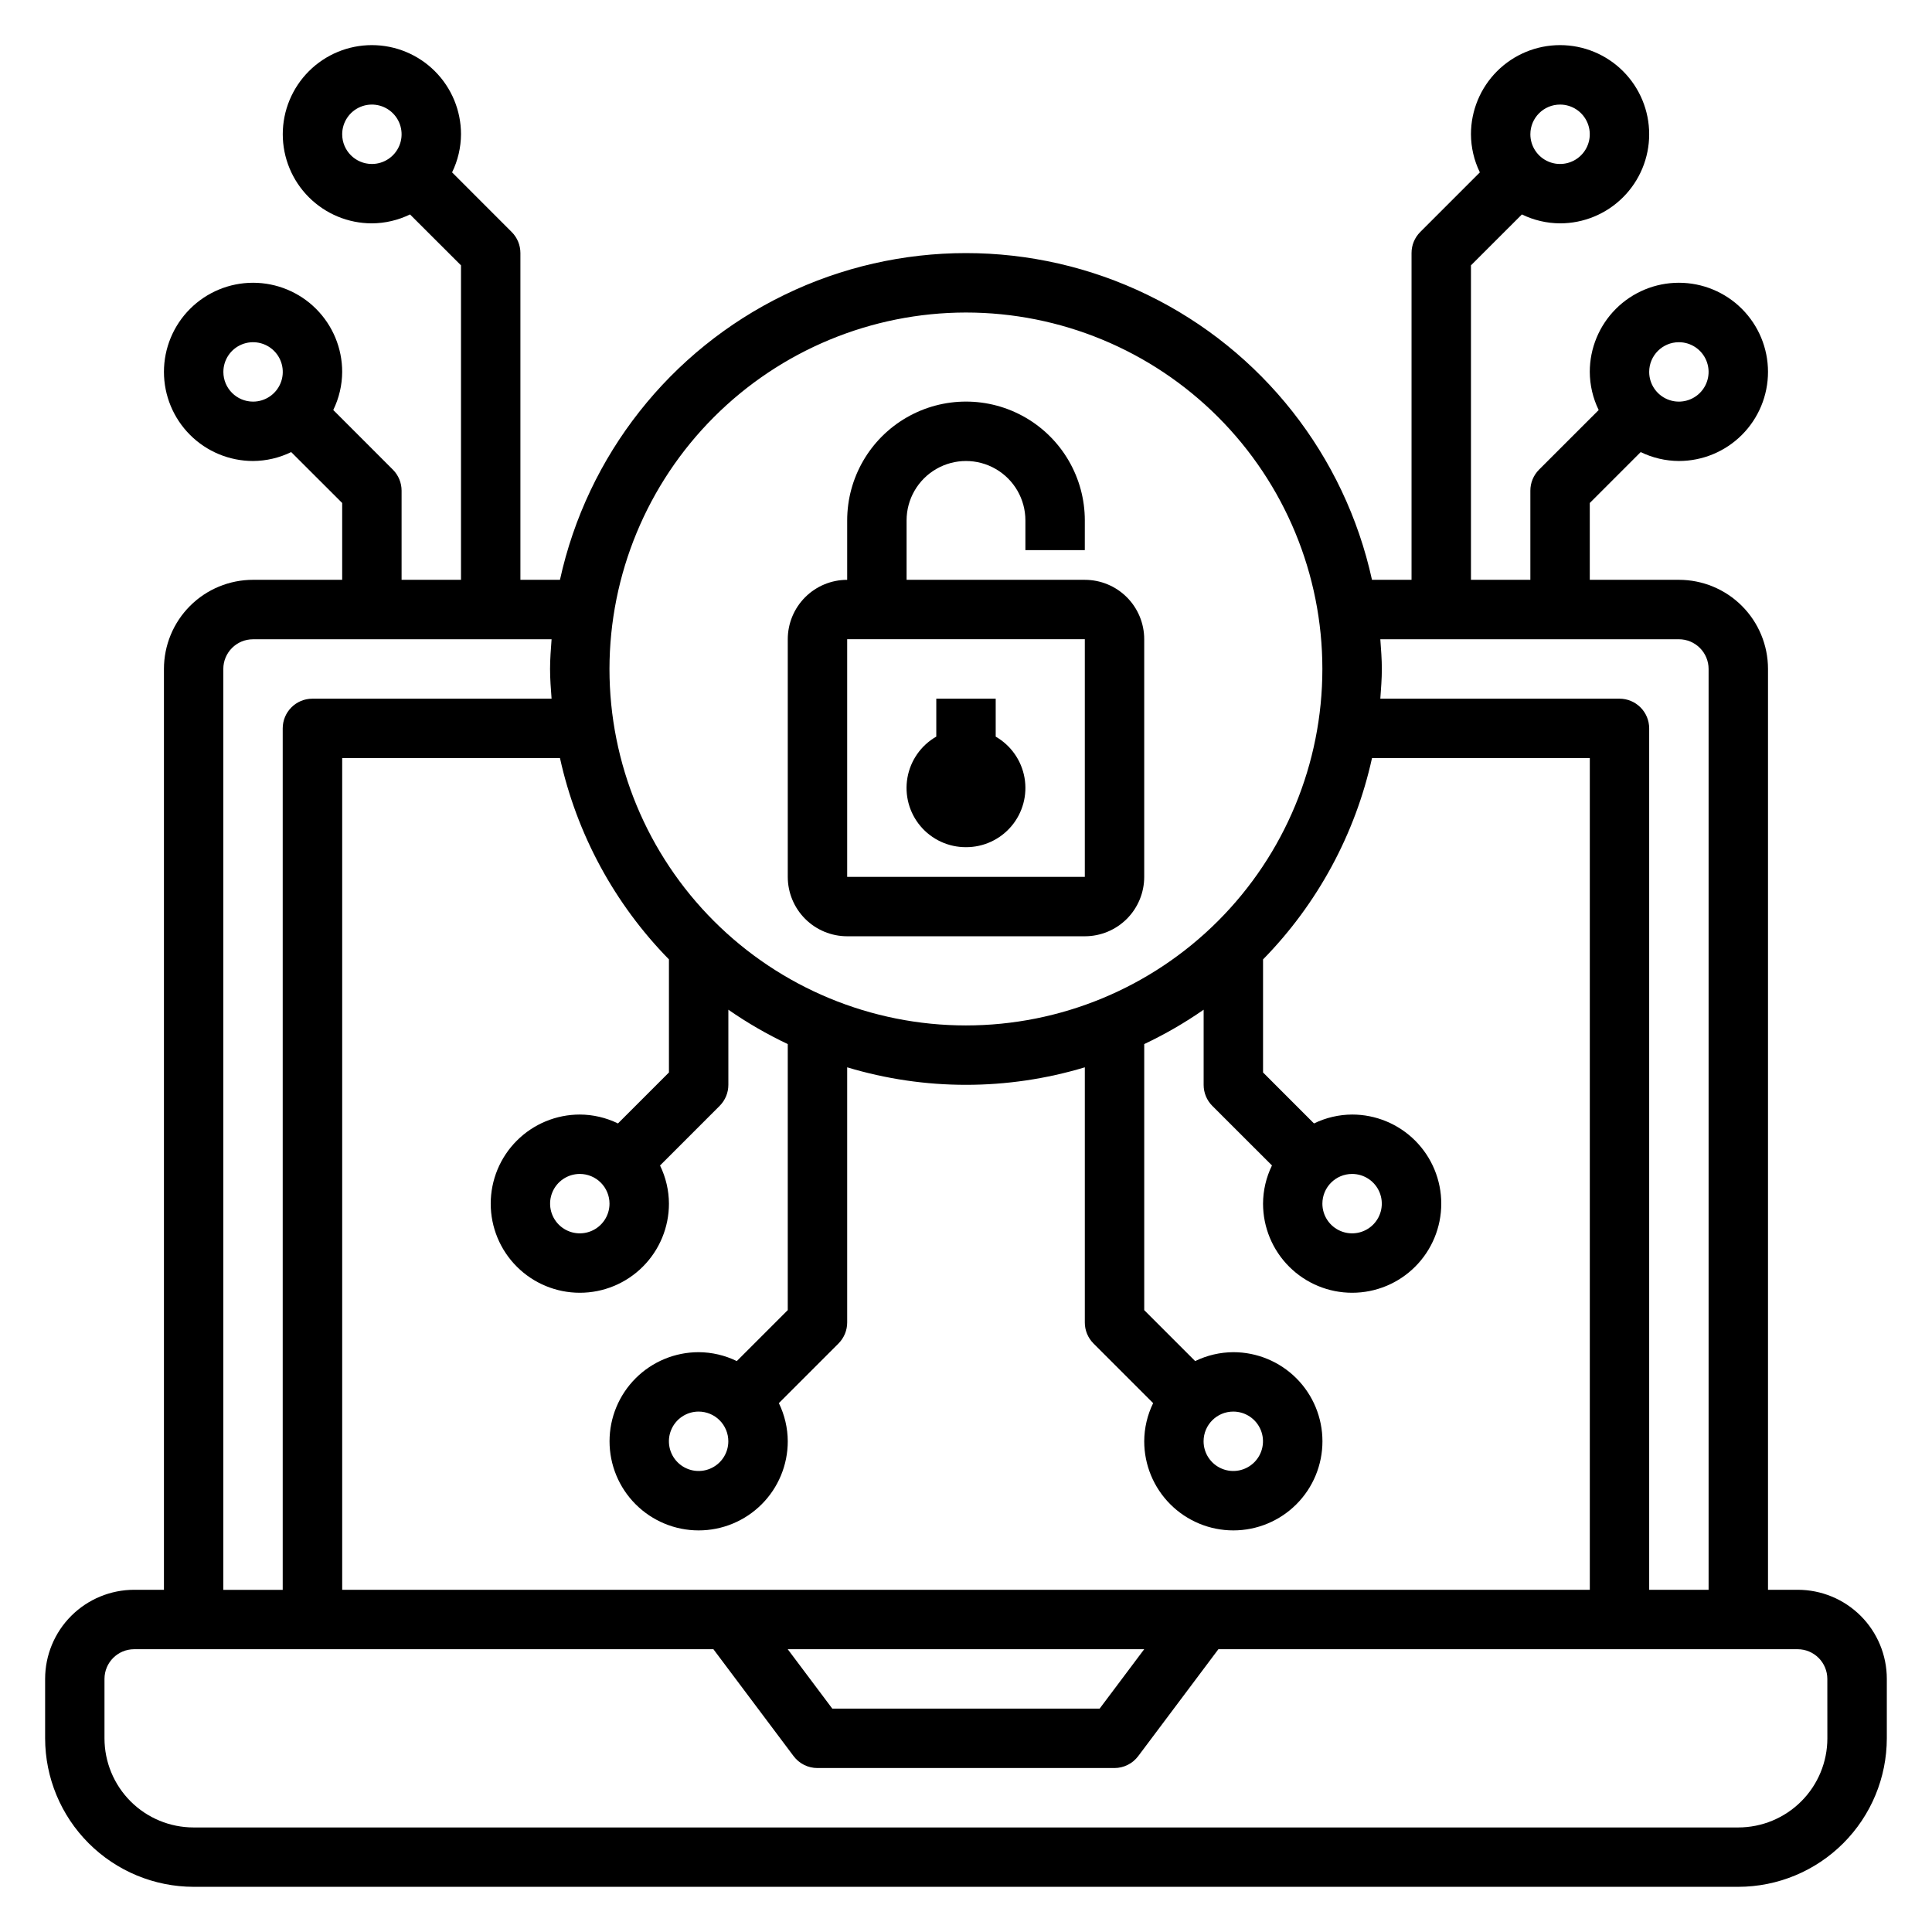
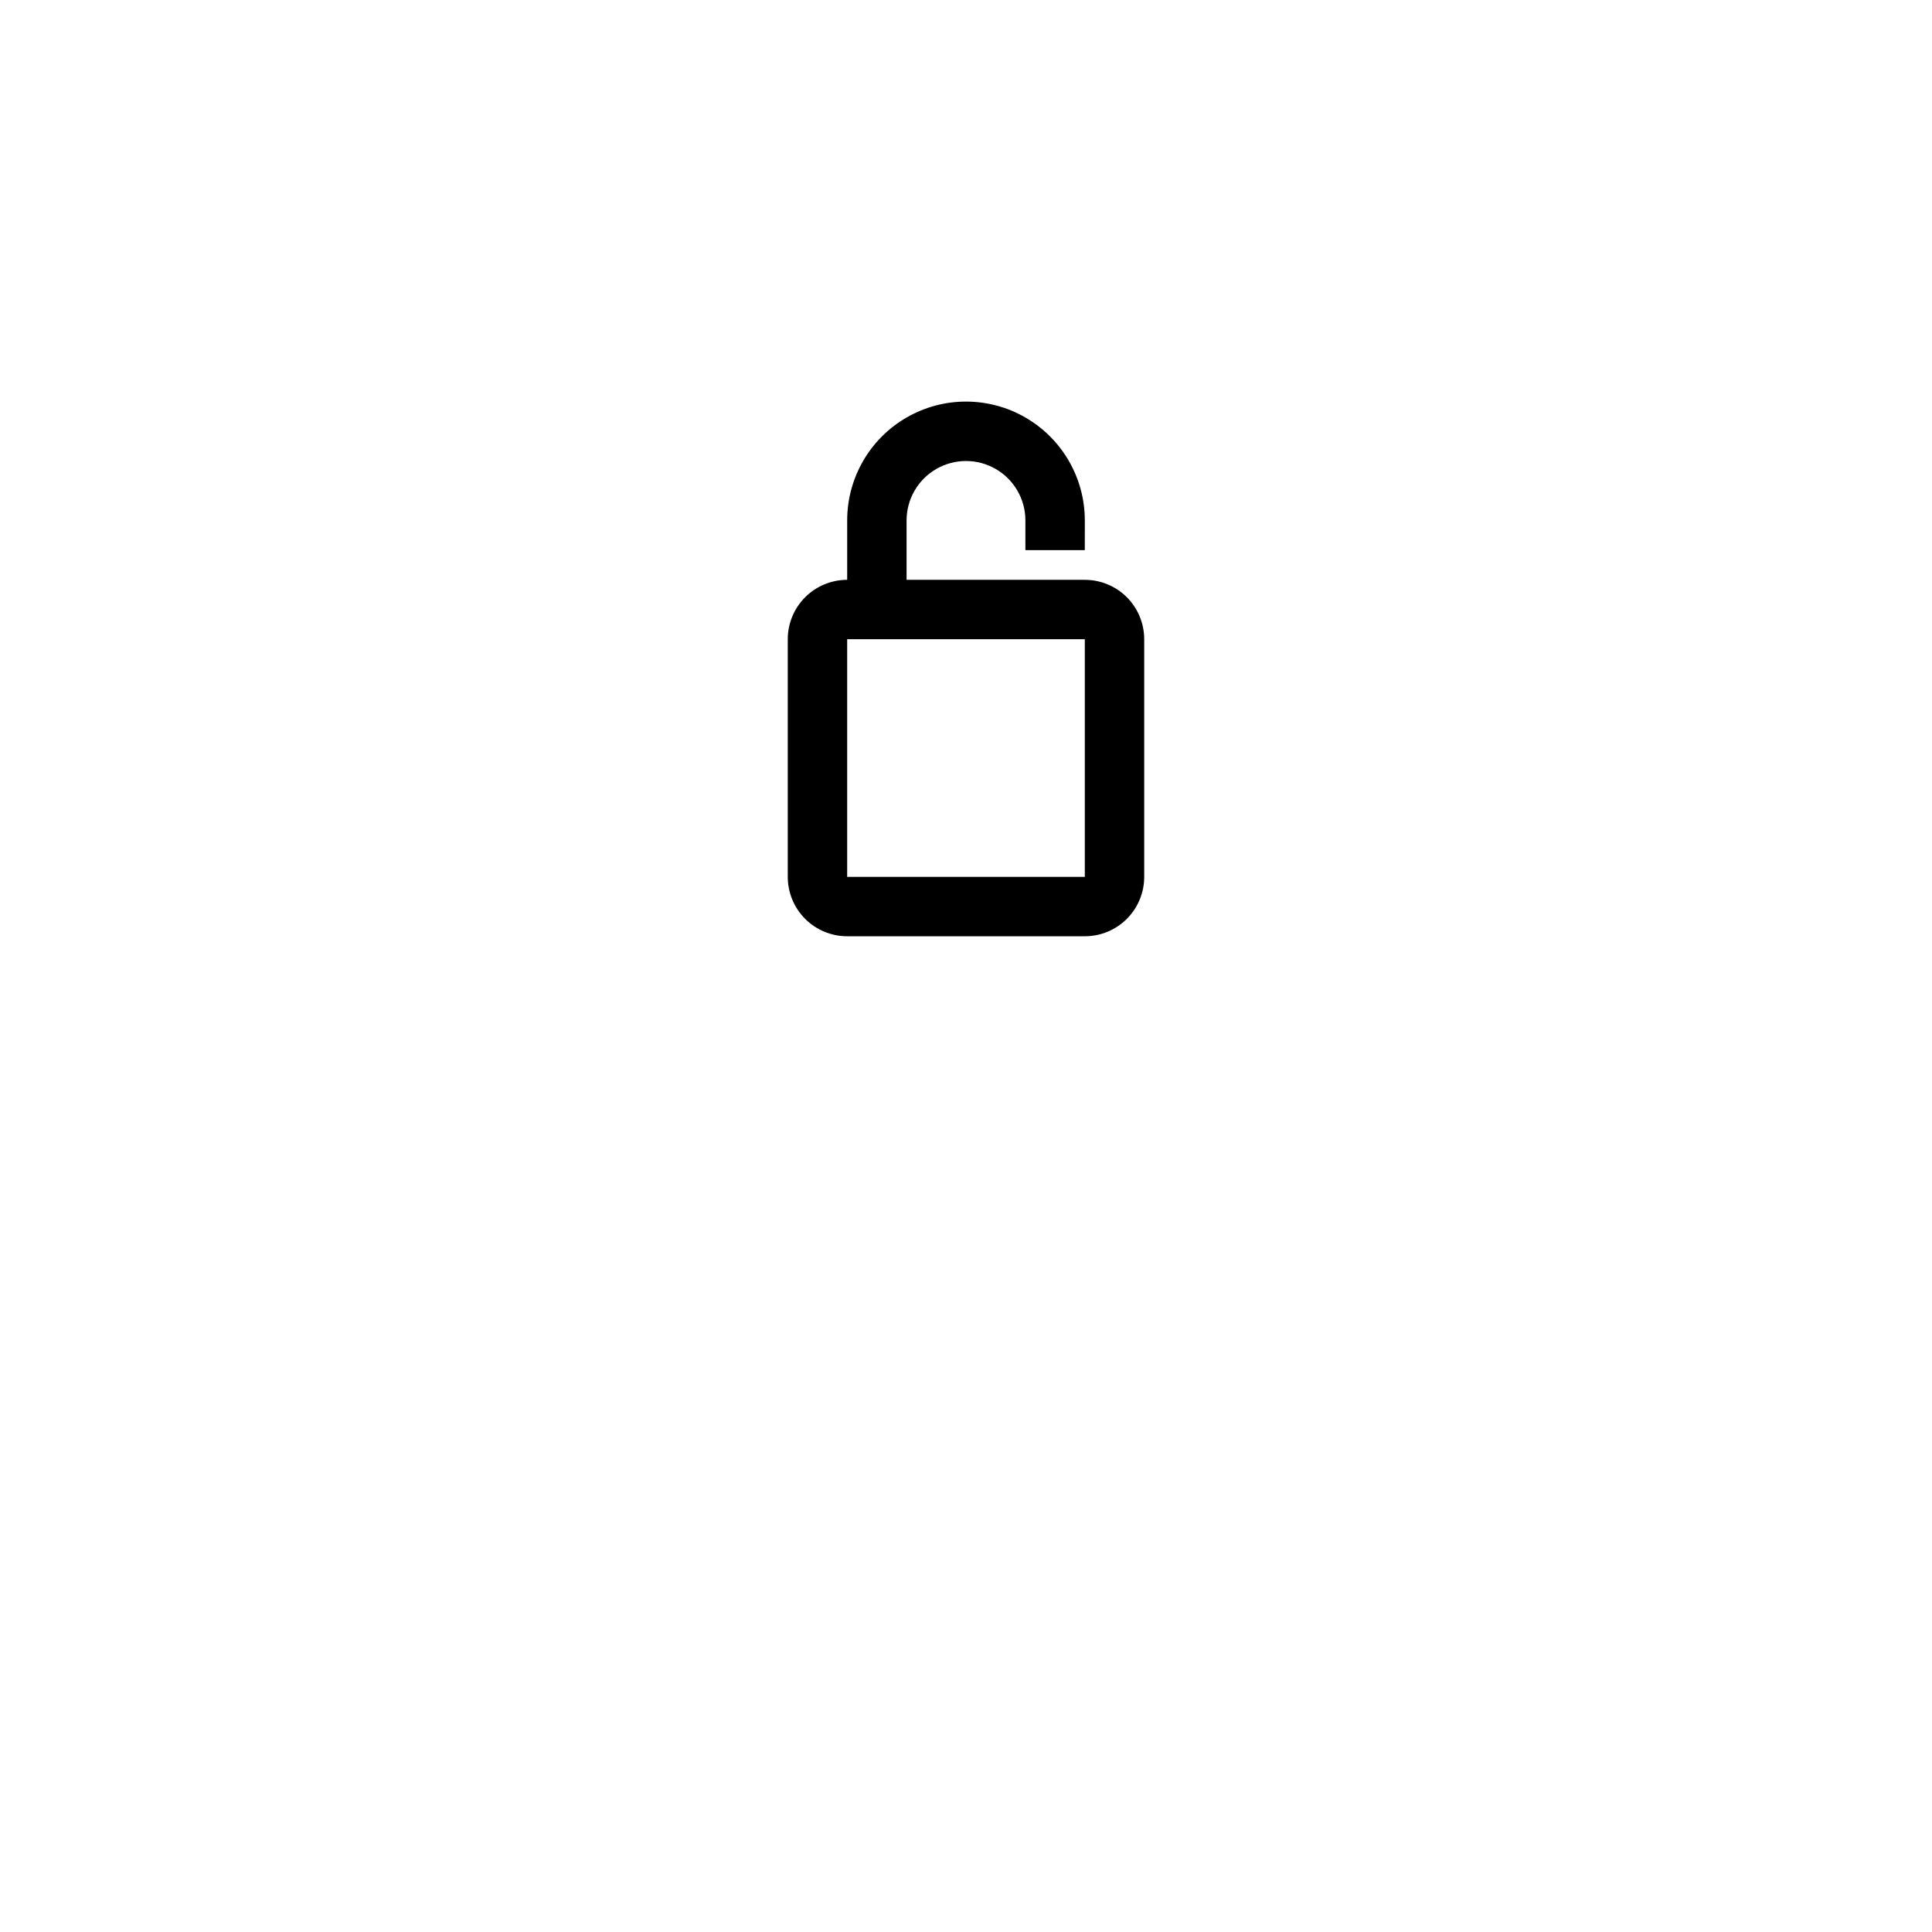
<svg xmlns="http://www.w3.org/2000/svg" fill="#000000" width="800px" height="800px" version="1.1" viewBox="144 144 512 512">
  <g>
-     <path d="m620.41 565.31h-7.871v-244.04c0-6.262-2.488-12.27-6.918-16.699-4.426-4.43-10.434-6.914-16.699-6.914h-23.613v-20.359l13.492-13.492c3.152 1.539 6.613 2.344 10.121 2.363 6.266 0 12.273-2.488 16.699-6.918 4.43-4.43 6.918-10.438 6.918-16.699 0-6.266-2.488-12.27-6.918-16.699-4.426-4.43-10.434-6.918-16.699-6.918-6.262 0-12.27 2.488-16.699 6.918-4.426 4.43-6.914 10.434-6.914 16.699 0.016 3.504 0.824 6.965 2.359 10.113l-15.809 15.801h0.004c-1.477 1.48-2.305 3.484-2.301 5.574v23.617h-15.742v-83.336l13.5-13.492c3.152 1.539 6.609 2.344 10.113 2.363 6.266 0 12.273-2.488 16.699-6.918 4.43-4.43 6.918-10.438 6.918-16.699s-2.488-12.27-6.918-16.699c-4.426-4.43-10.434-6.918-16.699-6.918-6.262 0-12.27 2.488-16.699 6.918-4.426 4.43-6.914 10.438-6.914 16.699 0.016 3.504 0.824 6.957 2.359 10.109l-15.805 15.805c-1.477 1.48-2.305 3.484-2.301 5.574v86.594h-10.484c-7.219-32.965-29.152-60.801-59.516-75.531-30.359-14.734-65.801-14.734-96.16 0-30.359 14.73-52.293 42.566-59.516 75.531h-10.484v-86.594c0-2.09-0.828-4.098-2.305-5.574l-15.801-15.805c1.535-3.152 2.344-6.606 2.363-10.109 0-6.262-2.488-12.27-6.918-16.699-4.43-4.43-10.438-6.918-16.699-6.918-6.266 0-12.27 2.488-16.699 6.918-4.43 4.43-6.918 10.438-6.918 16.699s2.488 12.27 6.918 16.699 10.434 6.918 16.699 6.918c3.504-0.02 6.957-0.828 10.105-2.363l13.512 13.492v83.336h-15.746v-23.617c0.004-2.09-0.828-4.098-2.305-5.574l-15.801-15.809c1.535-3.148 2.344-6.602 2.363-10.105 0-6.266-2.488-12.27-6.918-16.699-4.43-4.43-10.438-6.918-16.699-6.918-6.266 0-12.27 2.488-16.699 6.918-4.43 4.43-6.918 10.434-6.918 16.699 0 6.262 2.488 12.27 6.918 16.699 4.43 4.43 10.434 6.918 16.699 6.918 3.504-0.02 6.957-0.828 10.105-2.363l13.512 13.492v20.359h-23.617c-6.266 0-12.27 2.484-16.699 6.914-4.43 4.43-6.918 10.438-6.918 16.699v244.04h-7.871c-6.262 0-12.27 2.488-16.699 6.914-4.43 4.43-6.918 10.438-6.918 16.699v15.746c0.012 10.434 4.164 20.438 11.543 27.816 7.379 7.379 17.383 11.531 27.816 11.543h409.35c10.434-0.012 20.438-4.164 27.816-11.543 7.379-7.379 11.531-17.383 11.543-27.816v-15.746c0-6.262-2.488-12.27-6.918-16.699-4.43-4.426-10.434-6.914-16.699-6.914zm-31.488-330.62c3.184 0 6.055 1.918 7.273 4.859s0.547 6.324-1.707 8.578c-2.25 2.25-5.637 2.926-8.578 1.707-2.941-1.219-4.859-4.09-4.859-7.273 0-4.348 3.523-7.871 7.871-7.871zm-31.488-62.977c3.184 0 6.055 1.918 7.273 4.859 1.219 2.941 0.547 6.328-1.707 8.578-2.25 2.25-5.637 2.926-8.578 1.707-2.941-1.219-4.859-4.09-4.859-7.273 0-4.348 3.523-7.871 7.871-7.871zm-322.75 7.871c0-3.184 1.918-6.055 4.859-7.273s6.324-0.543 8.578 1.707c2.25 2.25 2.926 5.637 1.707 8.578s-4.09 4.859-7.273 4.859c-4.348 0-7.871-3.523-7.871-7.871zm-31.488 62.977c0-3.184 1.918-6.055 4.859-7.273s6.328-0.543 8.578 1.707 2.926 5.637 1.707 8.578c-1.219 2.941-4.09 4.859-7.273 4.859-4.348 0-7.871-3.523-7.871-7.871zm385.73 70.848h-0.004c2.09 0 4.09 0.828 5.566 2.305 1.477 1.477 2.309 3.481 2.309 5.566v244.04h-15.746v-228.29c0-2.09-0.828-4.09-2.305-5.566-1.477-1.477-3.481-2.309-5.566-2.309h-63.379c0.18-2.613 0.402-5.219 0.402-7.871s-0.219-5.266-0.402-7.871zm-354.24 251.91v-220.42h57.719-0.004c4.438 20.137 14.441 38.625 28.875 53.348v29.969l-13.508 13.508c-3.148-1.535-6.602-2.344-10.105-2.359-6.266 0-12.273 2.488-16.699 6.918-4.43 4.426-6.918 10.434-6.918 16.699 0 6.262 2.488 12.27 6.918 16.695 4.426 4.43 10.434 6.918 16.699 6.918 6.262 0 12.27-2.488 16.695-6.918 4.43-4.426 6.918-10.434 6.918-16.695-0.016-3.508-0.824-6.965-2.359-10.117l15.809-15.809h-0.004c1.473-1.477 2.301-3.477 2.301-5.562v-19.91c4.988 3.465 10.254 6.508 15.742 9.109v70.5l-13.508 13.508c-3.148-1.535-6.606-2.344-10.109-2.359-6.262 0-12.27 2.488-16.695 6.914-4.43 4.43-6.918 10.438-6.918 16.699 0 6.266 2.488 12.273 6.918 16.699 4.426 4.43 10.434 6.918 16.695 6.918 6.266 0 12.273-2.488 16.699-6.918 4.43-4.426 6.918-10.434 6.918-16.699-0.016-3.504-0.824-6.961-2.359-10.113l15.809-15.809h-0.004c1.473-1.477 2.301-3.477 2.301-5.566v-67.621 0.004c20.535 6.188 42.438 6.188 62.977 0v67.617c-0.004 2.09 0.824 4.09 2.297 5.566l15.809 15.809c-1.539 3.152-2.348 6.609-2.363 10.113 0 6.266 2.488 12.273 6.918 16.699 4.43 4.43 10.434 6.918 16.699 6.918 6.262 0 12.27-2.488 16.699-6.918 4.43-4.426 6.914-10.434 6.914-16.699 0-6.262-2.484-12.27-6.914-16.699-4.43-4.426-10.438-6.914-16.699-6.914-3.508 0.016-6.965 0.824-10.117 2.359l-13.5-13.5v-70.508c5.492-2.598 10.758-5.641 15.746-9.109v19.91c-0.004 2.086 0.82 4.094 2.297 5.57l15.809 15.793c-1.539 3.152-2.348 6.613-2.363 10.125 0 6.262 2.488 12.27 6.918 16.695 4.43 4.43 10.434 6.918 16.699 6.918 6.262 0 12.27-2.488 16.699-6.918 4.426-4.426 6.914-10.434 6.914-16.695 0-6.266-2.488-12.273-6.914-16.699-4.43-4.43-10.438-6.918-16.699-6.918-3.508 0.016-6.965 0.824-10.117 2.359l-13.5-13.508v-29.961c14.434-14.727 24.438-33.215 28.875-53.355h57.719v220.42zm212.54 15.742-11.809 15.742h-70.848l-11.809-15.742zm-141.7-118.08c0 3.184-1.918 6.051-4.859 7.269-2.941 1.219-6.328 0.547-8.578-1.703-2.254-2.254-2.926-5.641-1.707-8.582 1.219-2.941 4.086-4.859 7.273-4.859 2.086 0 4.09 0.832 5.566 2.309 1.473 1.473 2.305 3.477 2.305 5.566zm31.488 62.977v-0.004c0 3.188-1.918 6.055-4.859 7.273-2.941 1.219-6.328 0.547-8.582-1.707-2.25-2.25-2.922-5.637-1.703-8.578s4.086-4.859 7.269-4.859c2.09 0 4.094 0.832 5.566 2.305 1.477 1.477 2.309 3.481 2.309 5.566zm133.82-7.871v-0.004c3.184 0 6.055 1.918 7.273 4.859s0.543 6.328-1.707 8.578c-2.254 2.254-5.637 2.926-8.578 1.707-2.941-1.219-4.859-4.086-4.859-7.273 0-4.348 3.523-7.871 7.871-7.871zm31.488-62.977v-0.004c3.184 0 6.055 1.918 7.273 4.859 1.215 2.941 0.543 6.328-1.707 8.582-2.254 2.25-5.637 2.922-8.578 1.703-2.945-1.219-4.863-4.086-4.863-7.269 0-4.348 3.527-7.875 7.875-7.875zm-102.34-228.29c25.051 0 49.078 9.953 66.793 27.668 17.719 17.719 27.668 41.746 27.668 66.797 0 25.055-9.949 49.082-27.668 66.797-17.715 17.715-41.742 27.668-66.793 27.668-25.055 0-49.082-9.953-66.797-27.668-17.715-17.715-27.668-41.742-27.668-66.797 0.027-25.043 9.988-49.055 27.695-66.766 17.711-17.711 41.723-27.672 66.77-27.699zm-196.8 94.465c0-4.348 3.523-7.871 7.871-7.871h79.121c-0.188 2.606-0.402 5.211-0.402 7.871s0.211 5.258 0.402 7.871h-63.379c-4.348 0-7.871 3.527-7.871 7.875v228.29h-15.742zm425.09 283.39c0 6.262-2.488 12.27-6.918 16.699-4.43 4.43-10.438 6.918-16.699 6.918h-409.35c-6.262 0-12.27-2.488-16.699-6.918-4.426-4.43-6.914-10.438-6.914-16.699v-15.746c0-4.348 3.523-7.871 7.871-7.871h153.5l21.254 28.34c1.488 1.98 3.82 3.148 6.297 3.148h78.723c2.477 0 4.809-1.168 6.297-3.148l21.254-28.34h153.5c2.09 0 4.09 0.828 5.566 2.305 1.477 1.477 2.309 3.481 2.309 5.566z" />
    <path d="m368.51 392.12h62.977c4.176 0 8.18-1.656 11.133-4.609 2.949-2.953 4.609-6.957 4.609-11.133v-62.977c0-4.176-1.66-8.18-4.609-11.133-2.953-2.953-6.957-4.609-11.133-4.609h-47.234v-15.746c0-5.625 3-10.82 7.871-13.633s10.875-2.812 15.746 0 7.871 8.008 7.871 13.633v7.871h15.742l0.004-7.871c0-11.25-6.004-21.645-15.746-27.27-9.742-5.625-21.746-5.625-31.488 0-9.742 5.625-15.742 16.02-15.742 27.27v15.746c-4.176 0-8.18 1.656-11.133 4.609-2.953 2.953-4.613 6.957-4.613 11.133v62.977c0 4.176 1.66 8.18 4.613 11.133s6.957 4.609 11.133 4.609zm62.977-15.742h-62.977v-62.977h62.977z" />
-     <path d="m400 368.51c4.644 0.016 9.062-2.031 12.055-5.586 2.992-3.555 4.258-8.254 3.449-12.832s-3.606-8.559-7.633-10.875v-10.07h-15.746v10.062c-4.035 2.312-6.836 6.297-7.644 10.879-0.809 4.578 0.453 9.281 3.449 12.84 2.996 3.559 7.418 5.602 12.07 5.582z" />
  </g>
</svg>